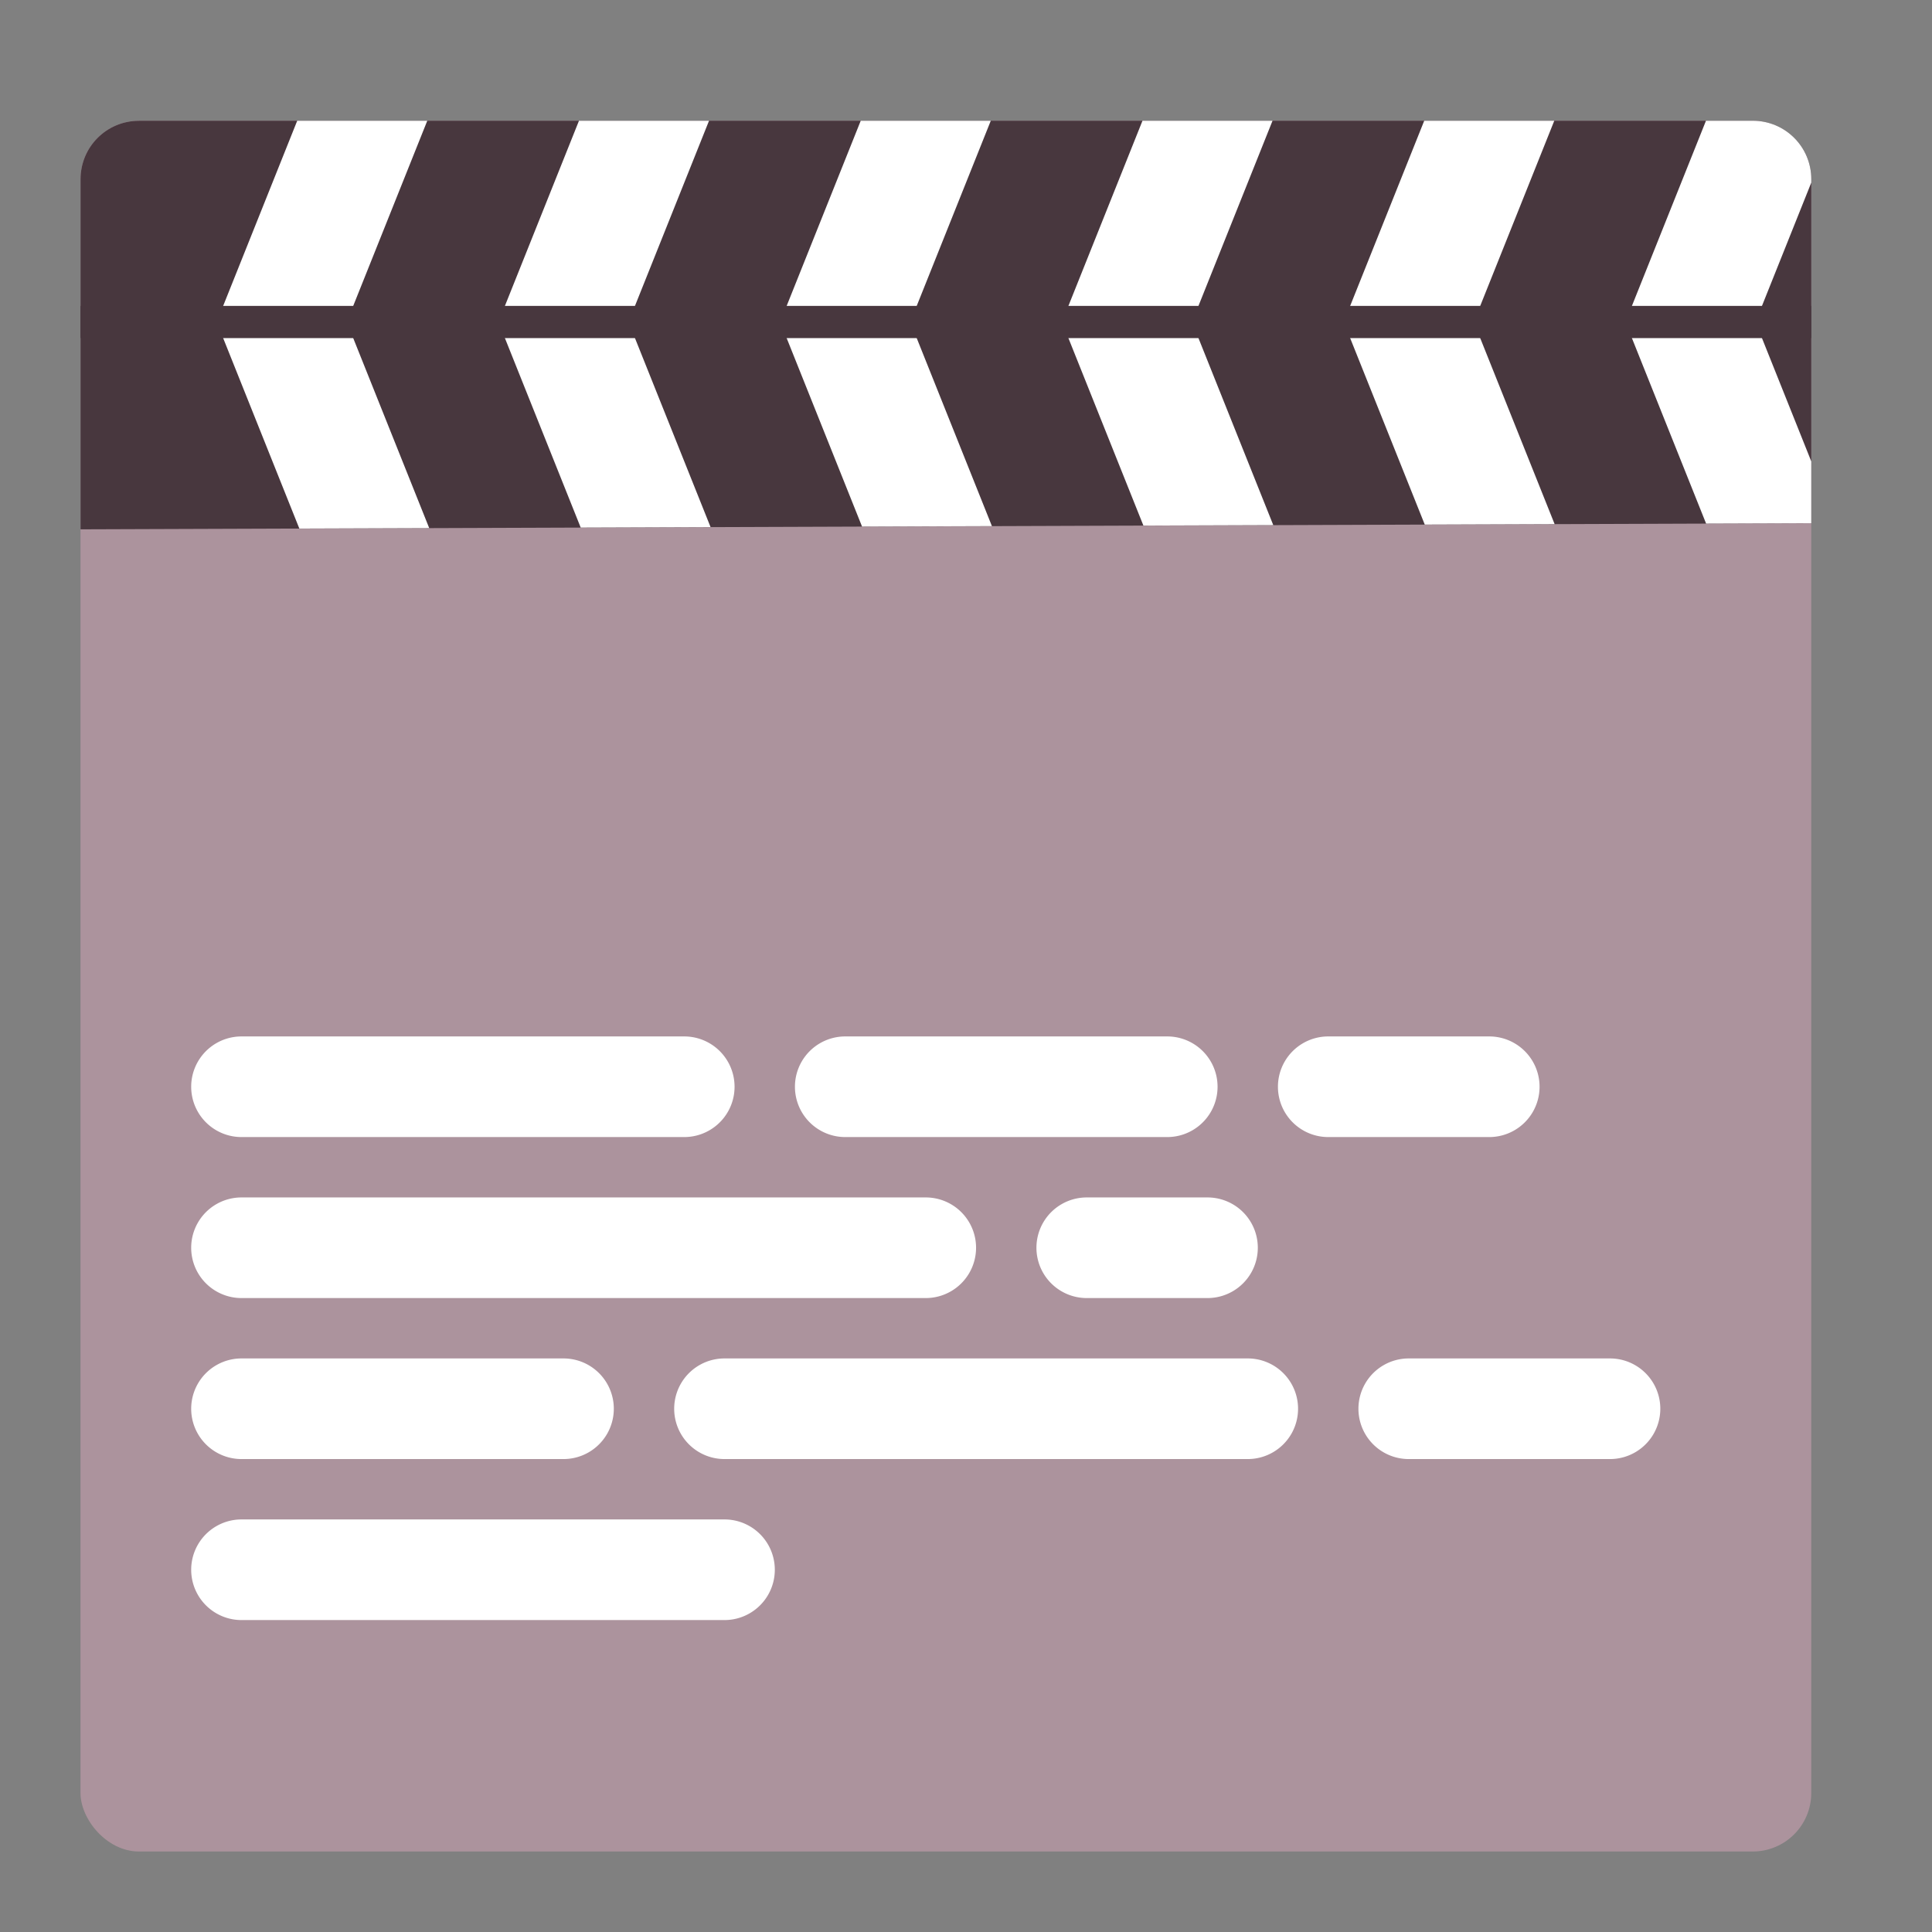
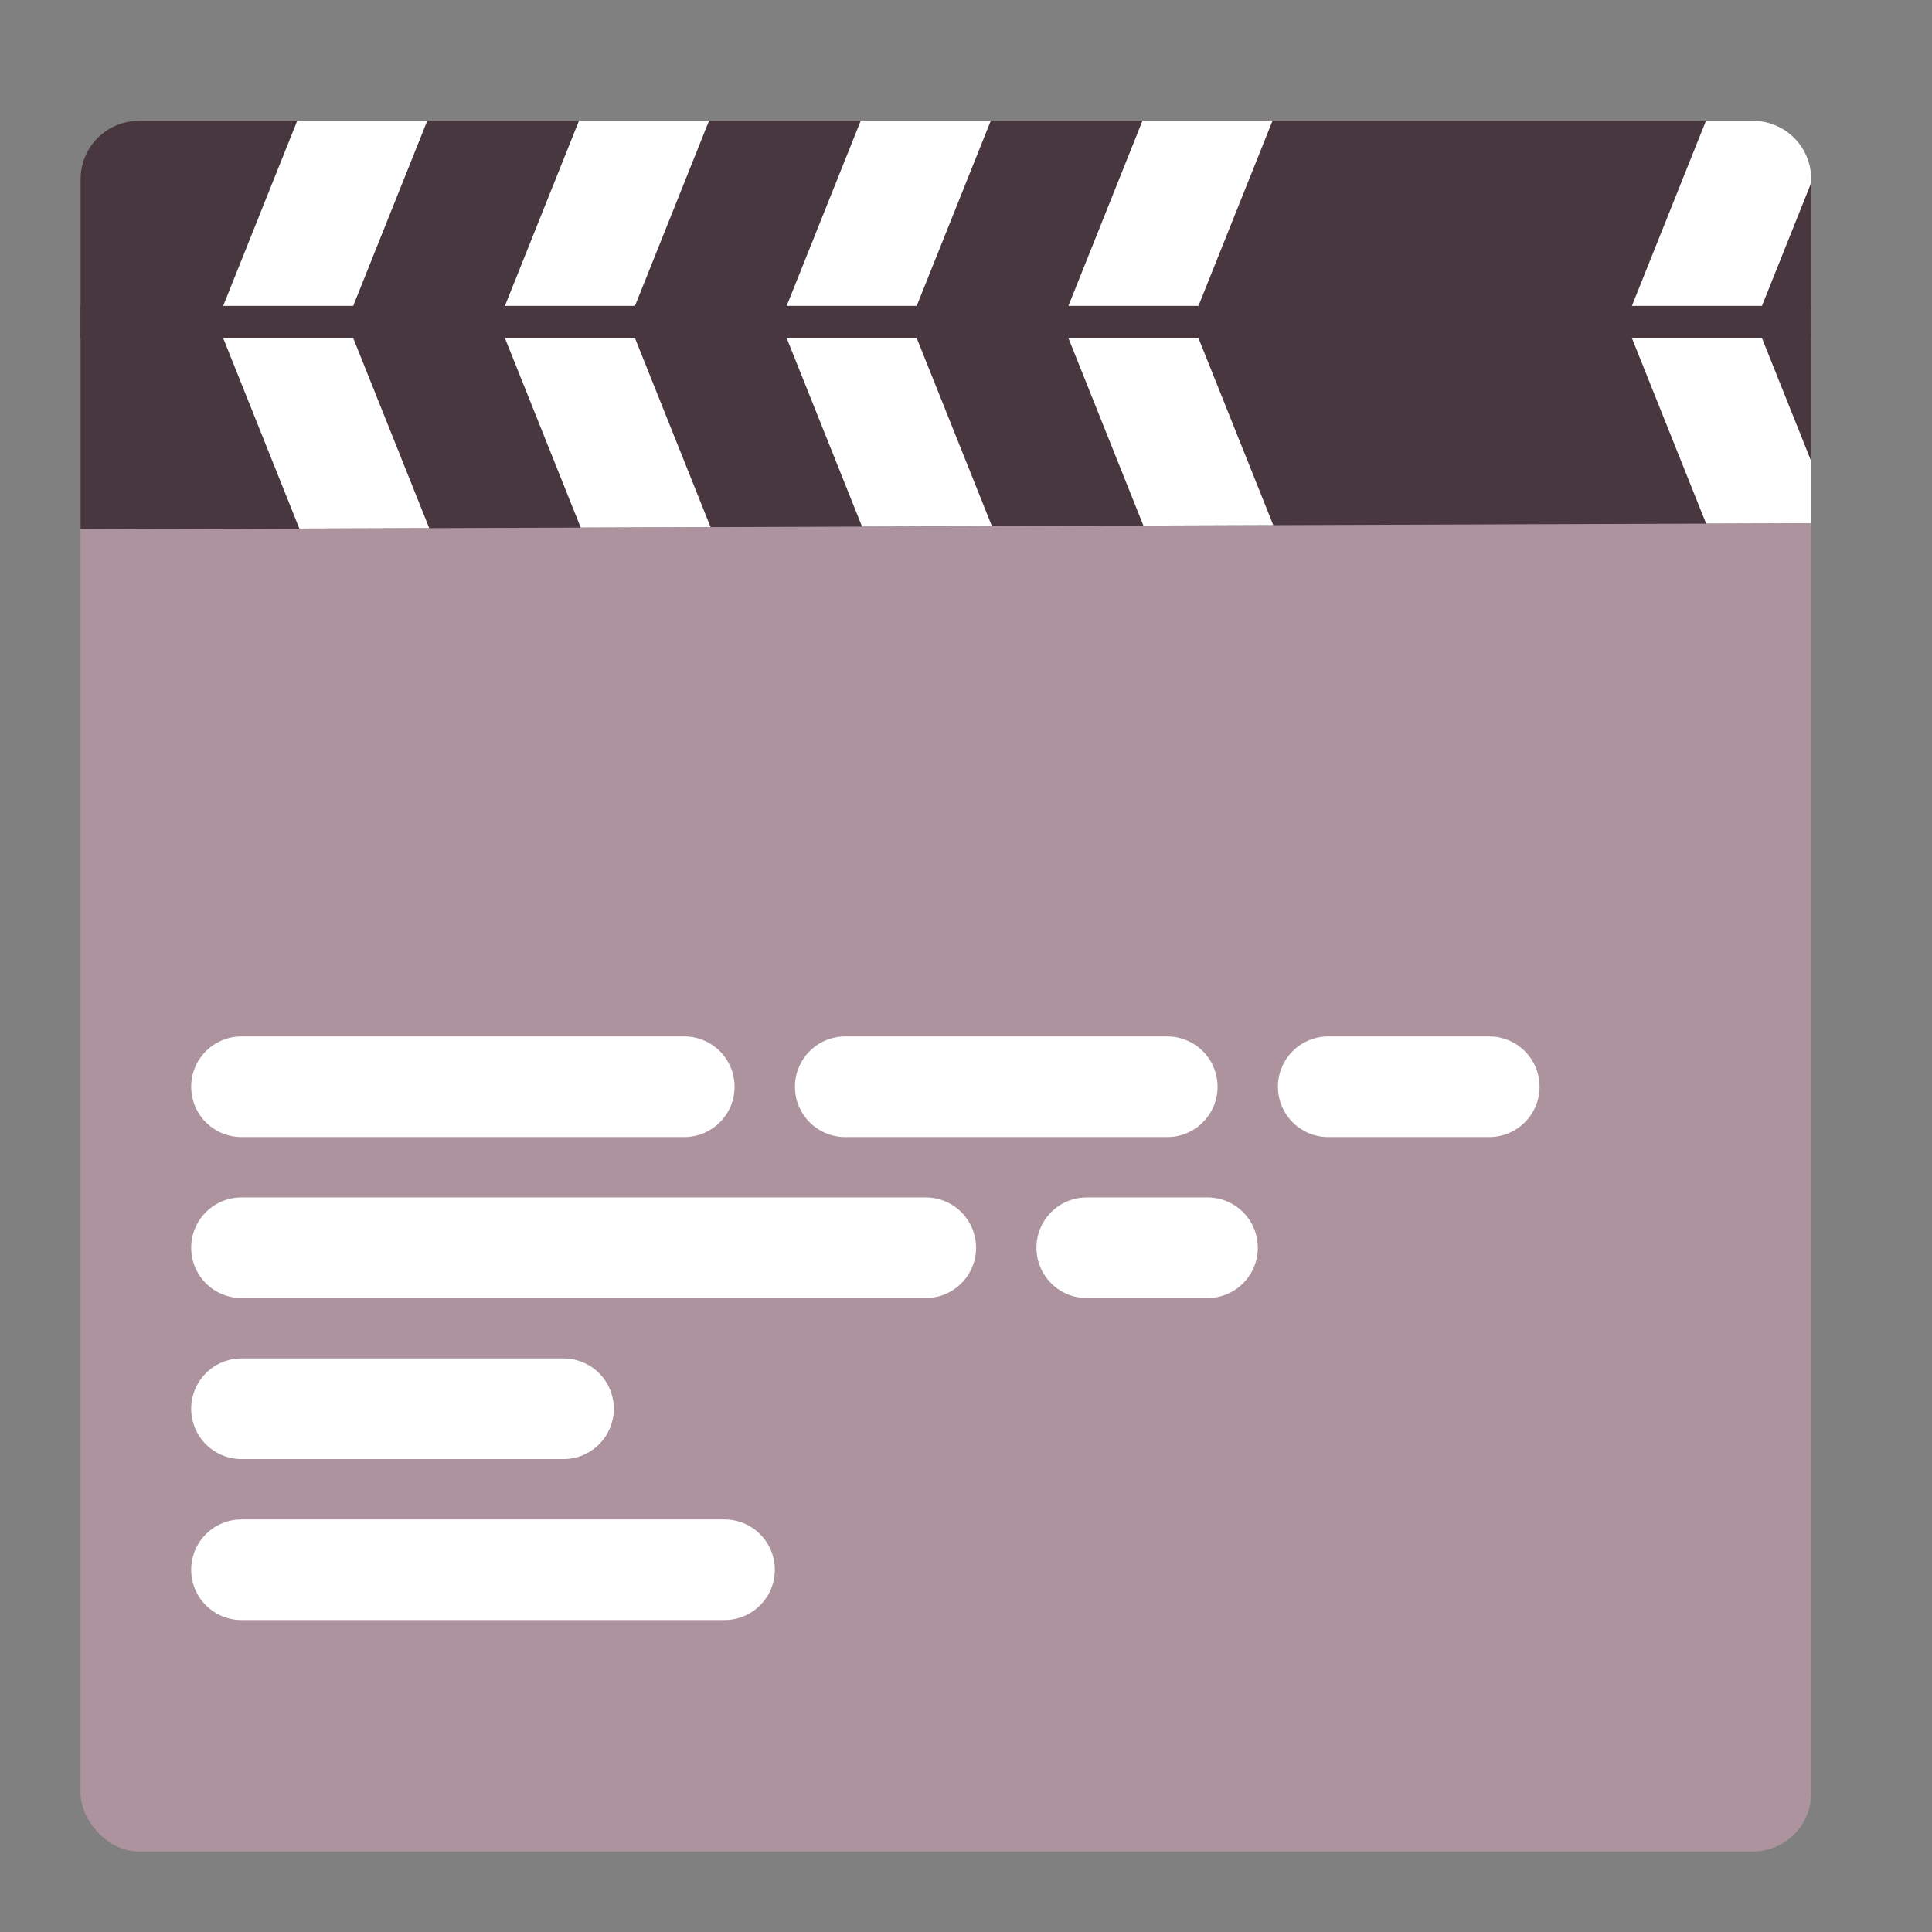
<svg xmlns="http://www.w3.org/2000/svg" height="48" width="48">
  <rect width="100%" height="100%" fill="#808080" stroke="none" />
  <clipPath id="a">
    <path d="m3.453 3h40.095c.805 0 1.453.648 1.453 1.453v8.546l-43 .152v-8.697c0-.805.648-1.453 1.453-1.453z" />
  </clipPath>
  <rect fill="#ac939d" height="43" ry="1.453" width="43" x="2" y="3" />
  <path d="m3.453 3h40.095c.805 0 1.453.648 1.453 1.453v8.546l-43 .152v-8.697c0-.805.648-1.453 1.453-1.453z" fill="#48373e" />
  <g clip-path="url(#a)" fill="none" stroke="#fff" stroke-linecap="square" stroke-width="3">
    <path d="m9 3-2 5 2 5" />
    <path d="m16 3-2 5 2 5" />
    <path d="m23 3-2 5 2 5" />
    <path d="m30 3-2 5 2 5" />
-     <path d="m37 3-2 5 2 5" />
    <path d="m44 3-2 5 2 5" />
  </g>
  <g fill-rule="evenodd">
    <path d="m2 8h43" fill="#3c4147" stroke="#48373e" stroke-width=".8" />
    <path d="m6 25.75a1.25 1.25 0 1 0 0 2.5h11a1.25 1.25 0 1 0 0-2.5z" fill="#fff" />
    <path d="m21 25.75a1.25 1.25 0 1 0 0 2.5h8a1.25 1.25 0 1 0 0-2.5z" fill="#fff" />
    <path d="m33 25.75a1.25 1.25 0 1 0 0 2.5h4a1.25 1.25 0 1 0 0-2.5z" fill="#fff" />
    <path d="m6 29.75a1.25 1.25 0 1 0 0 2.5h17a1.25 1.25 0 1 0 0-2.5z" fill="#fff" />
    <path d="m27 29.75a1.25 1.25 0 1 0 0 2.5h3a1.25 1.25 0 1 0 0-2.5z" fill="#fff" />
    <path d="m6 33.75a1.25 1.25 0 1 0 0 2.5h8a1.25 1.25 0 1 0 0-2.5z" fill="#fff" />
-     <path d="m18 33.75a1.25 1.25 0 1 0 0 2.5h13a1.25 1.25 0 1 0 0-2.5z" fill="#fff" />
-     <path d="m35 33.75a1.25 1.25 0 1 0 0 2.5h5a1.25 1.25 0 1 0 0-2.5z" fill="#fff" />
    <path d="m6 37.75a1.25 1.25 0 1 0 0 2.5h12a1.25 1.25 0 1 0 0-2.5z" fill="#fff" />
  </g>
</svg>